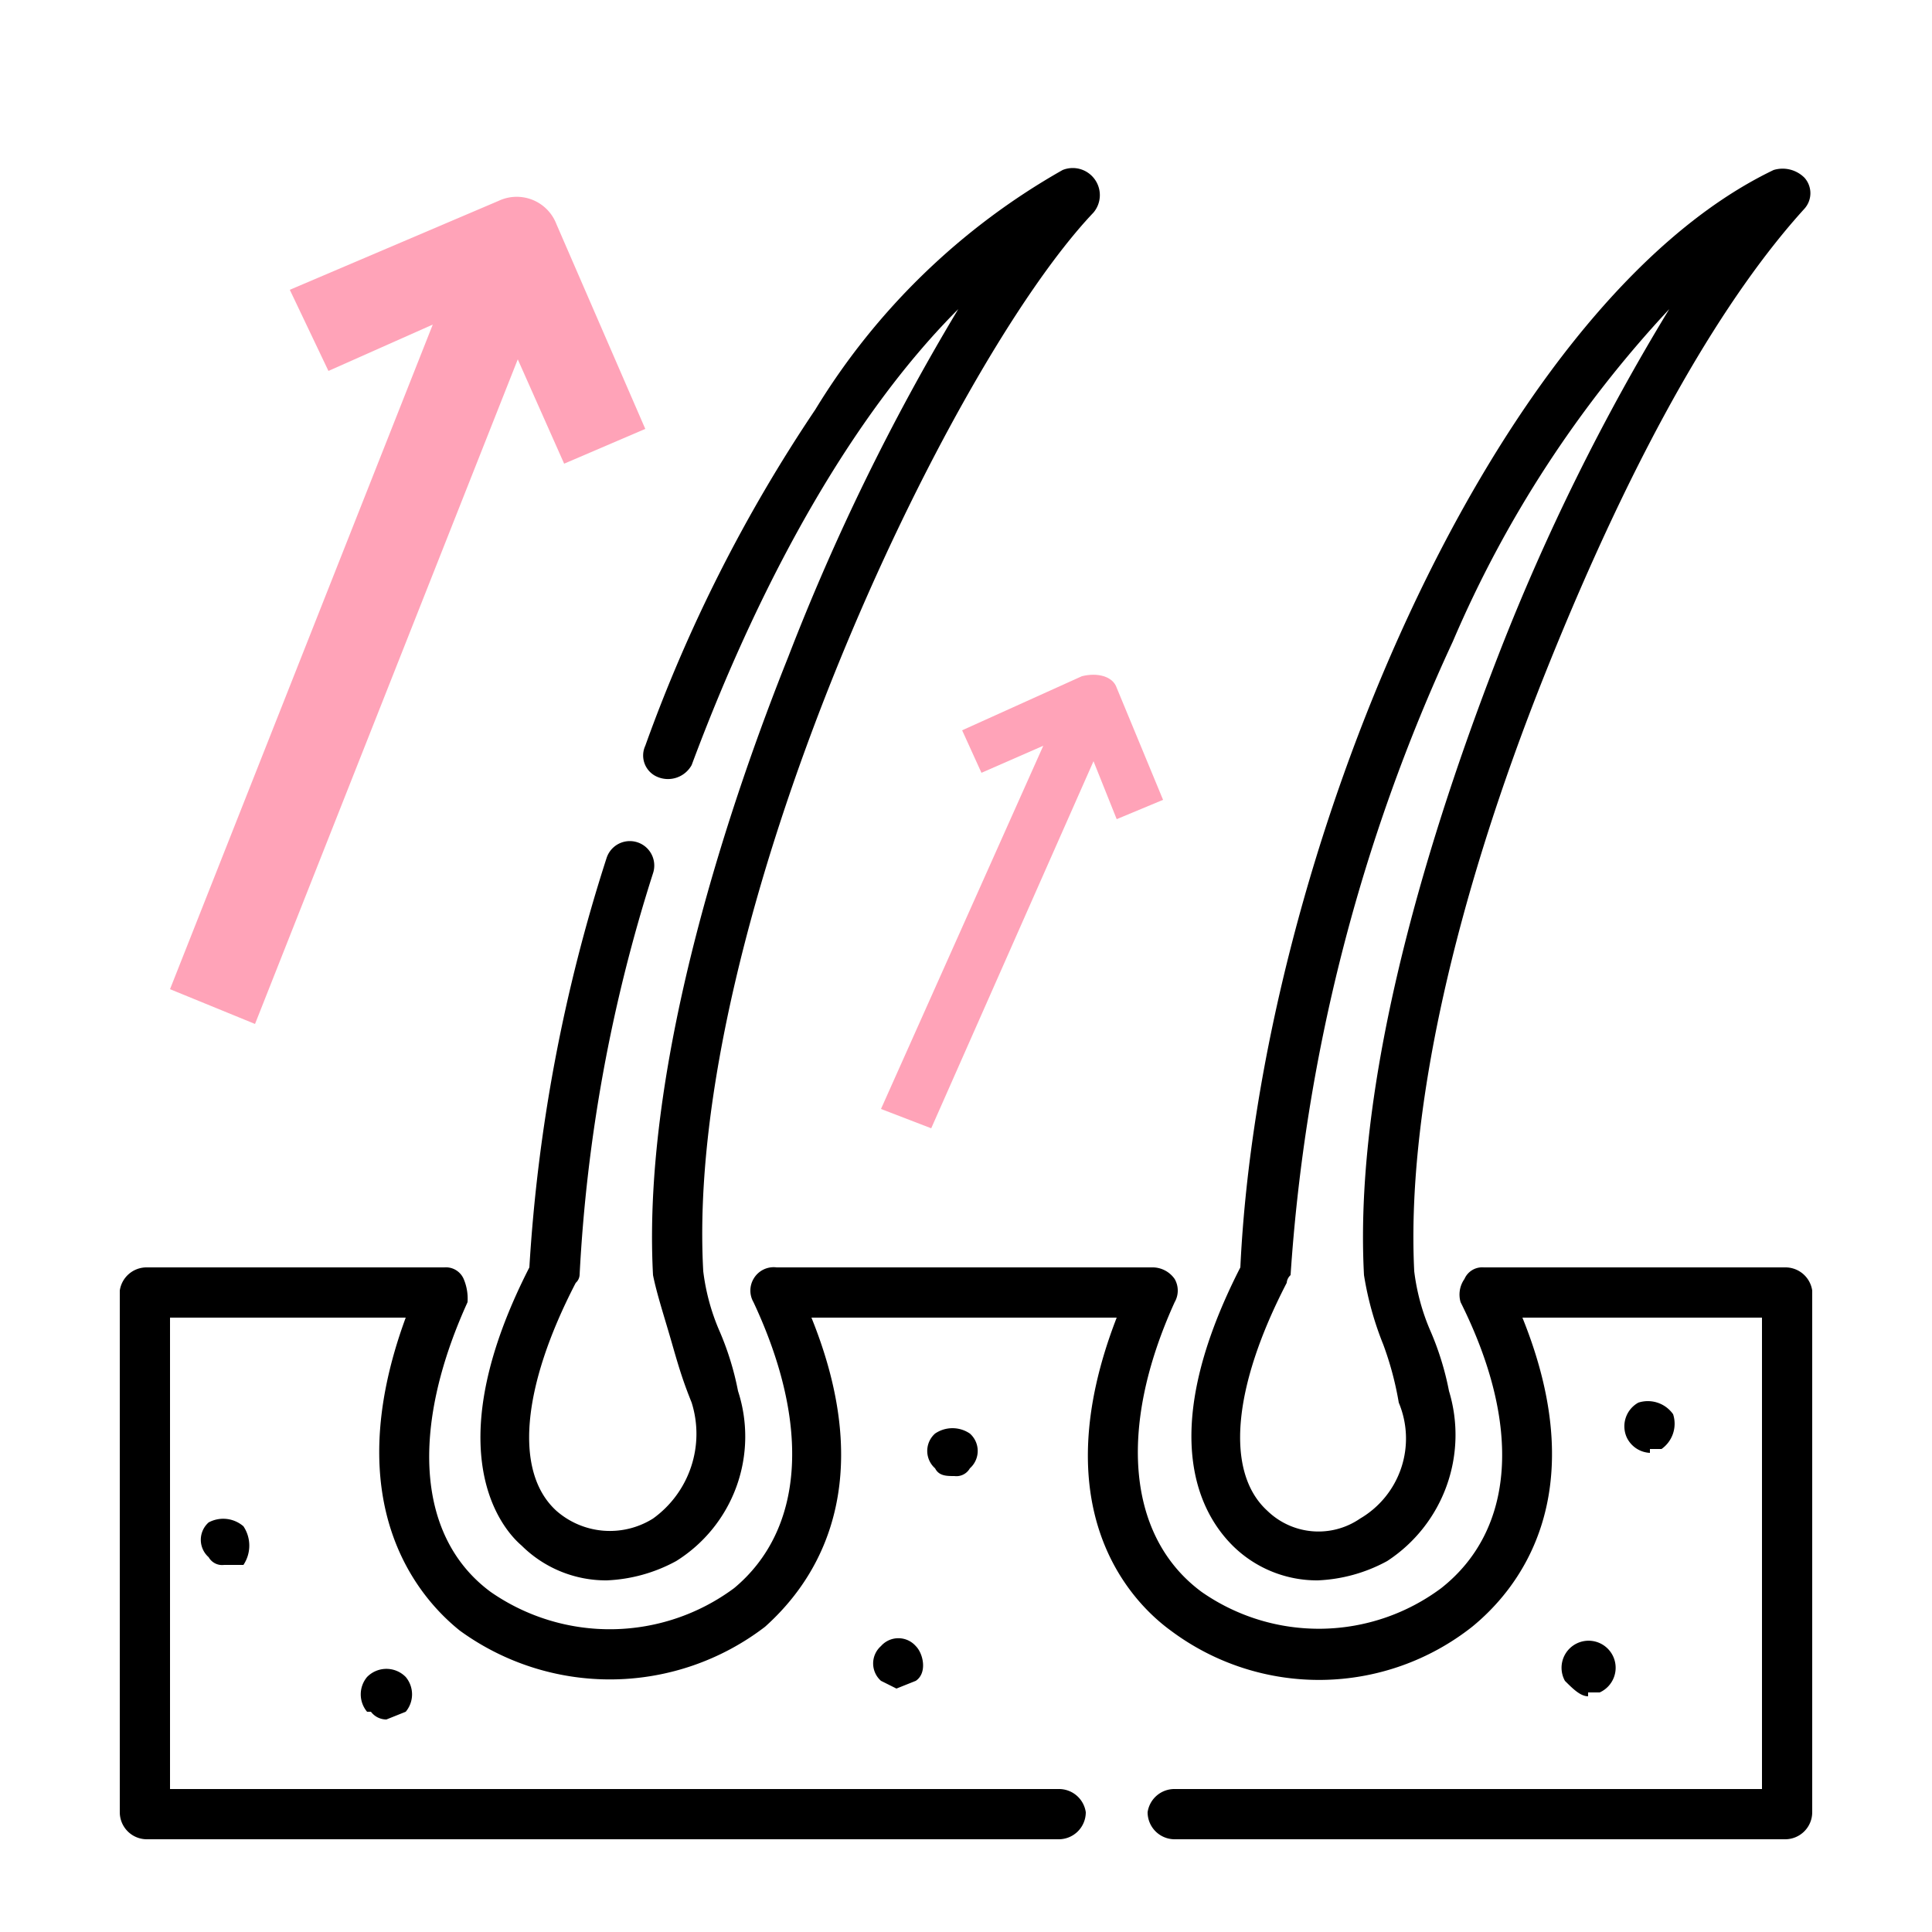
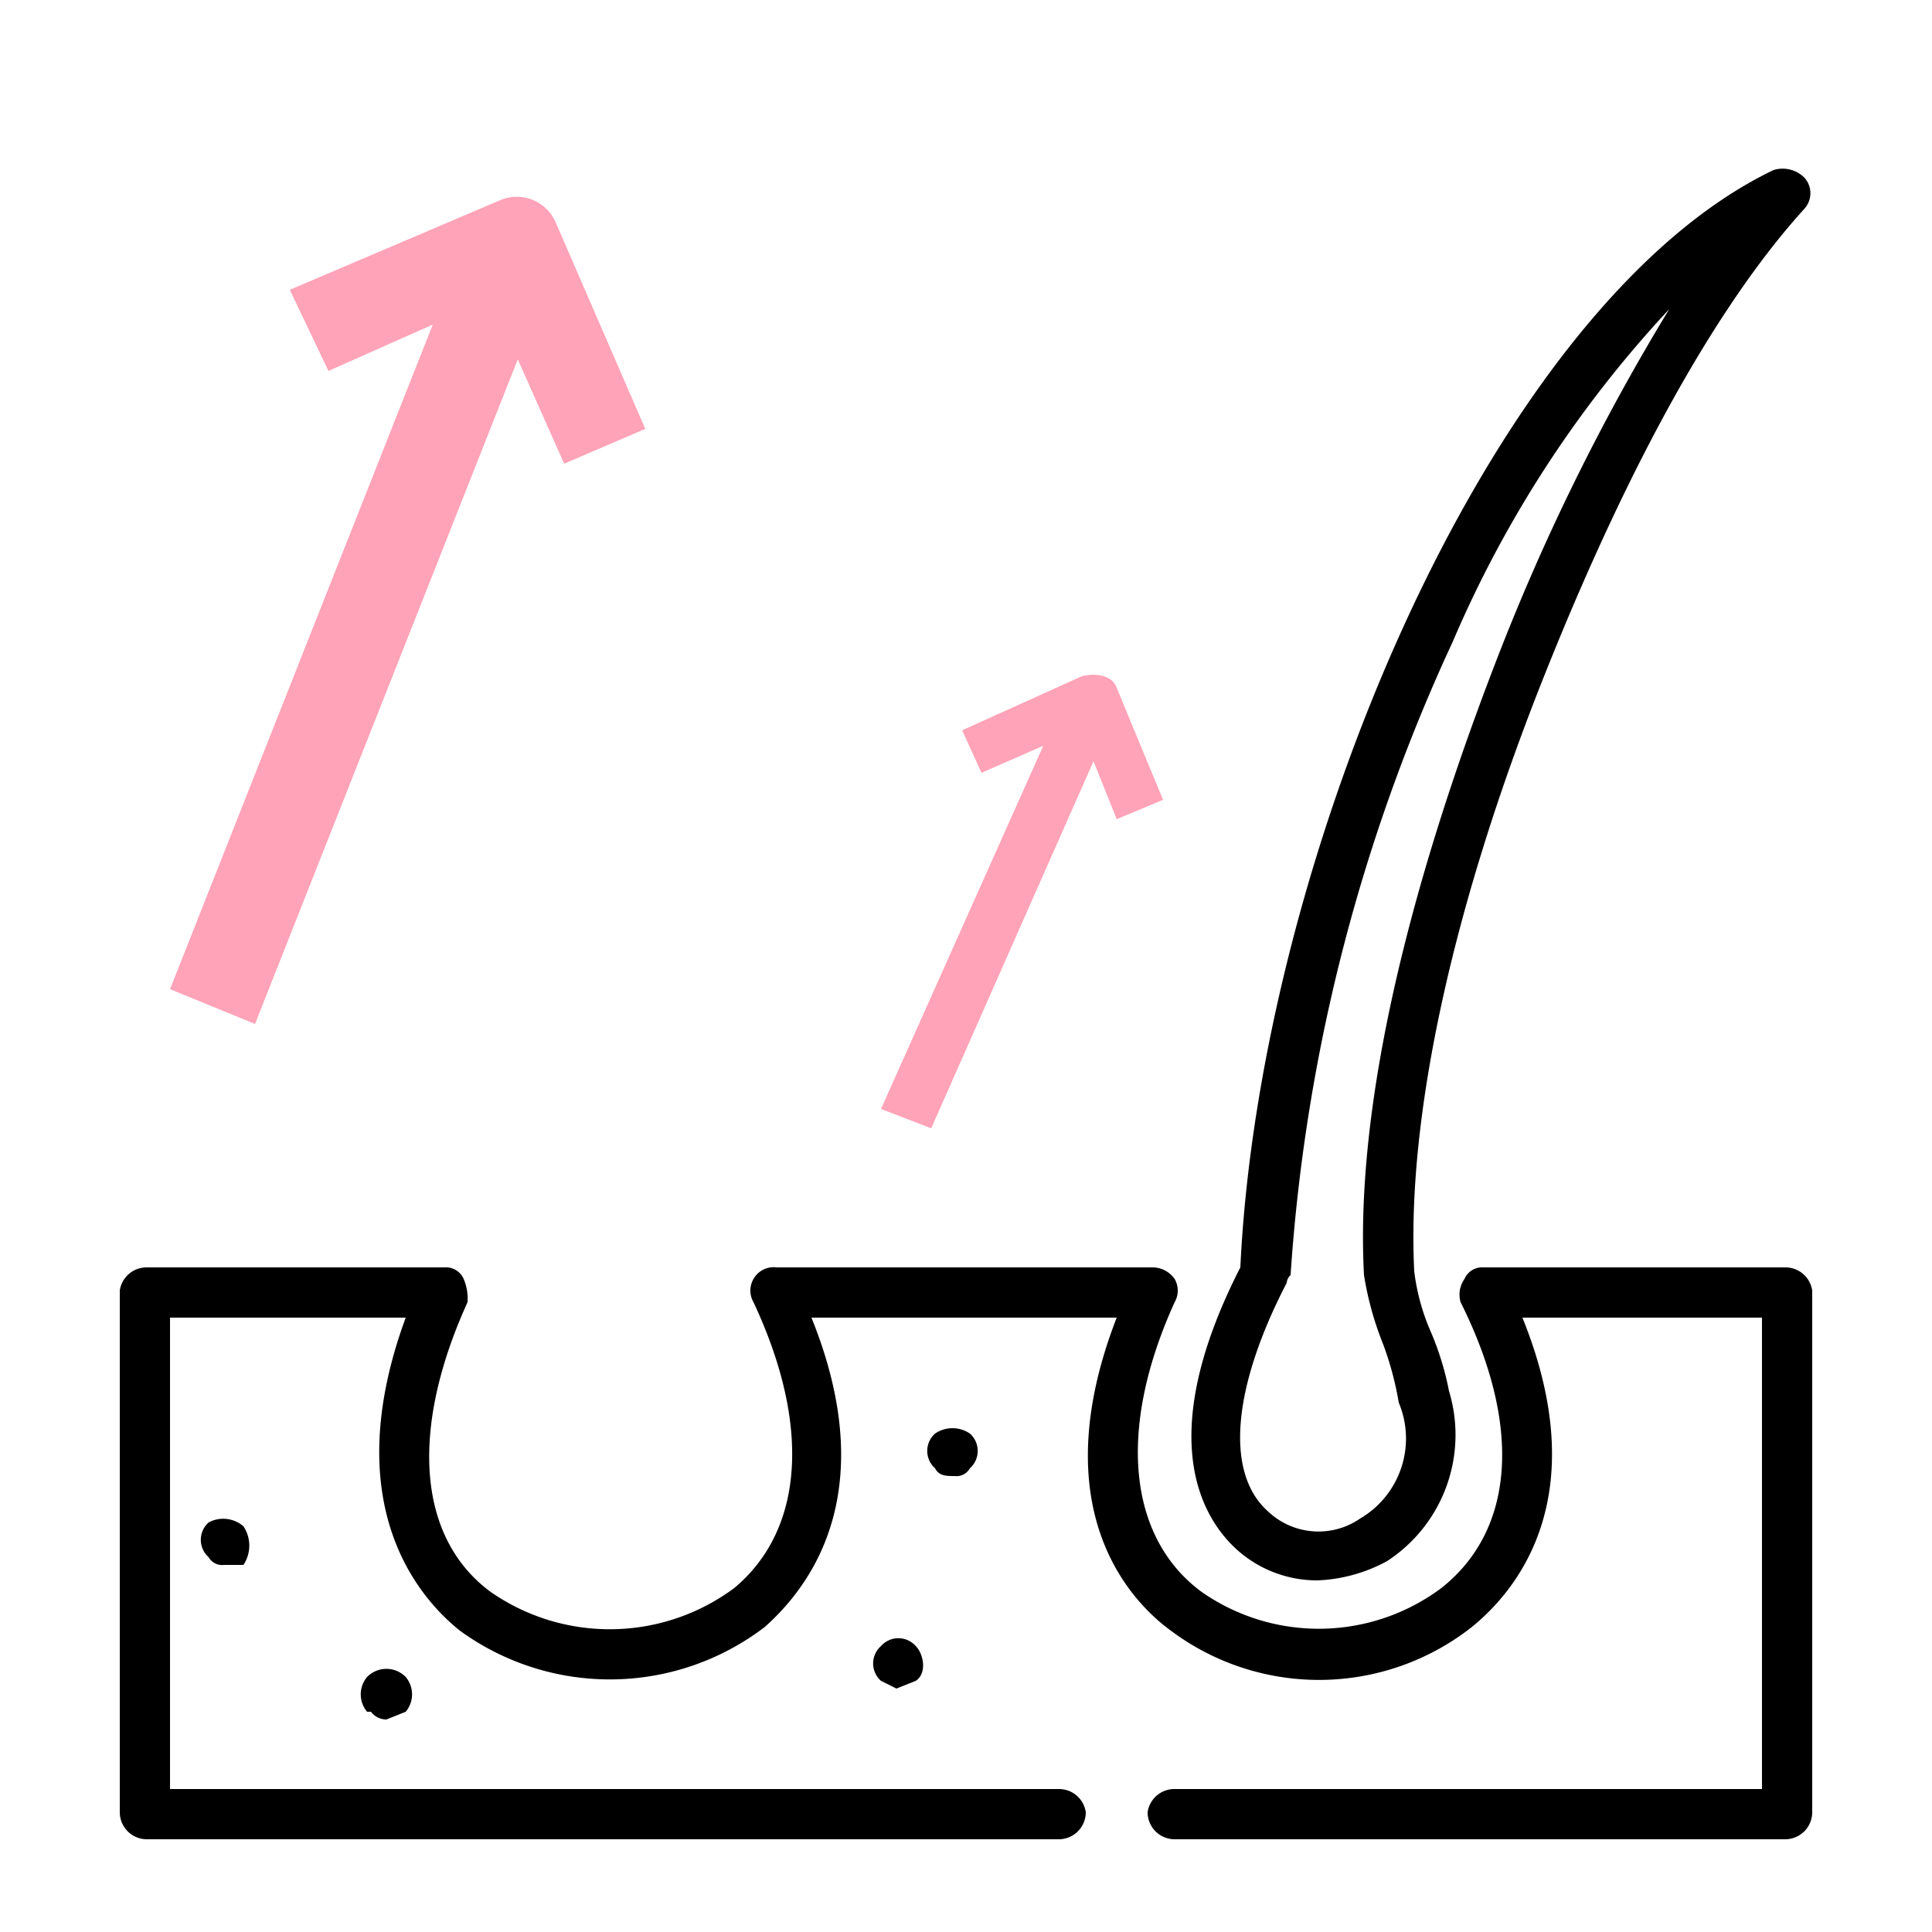
<svg xmlns="http://www.w3.org/2000/svg" width="50" height="50" viewBox="0 0 50 50">
  <title>3.Boosts Hair Growth</title>
  <path d="M5.4,39.4a.6.6,0,0,0,0,.9h0a.4.4,0,0,0,.4.2h.5a.9.9,0,0,0,0-1A.8.8,0,0,0,5.4,39.4Z" />
  <path d="M9.5,43.4a.7.7,0,0,0,0,.9h.1a.5.5,0,0,0,.4.2l.5-.2a.7.7,0,0,0,0-.9.7.7,0,0,0-1,0Z" />
  <path d="M24.2,37.1a.6.6,0,0,0,0,.9h0c.1.2.3.2.5.2a.4.4,0,0,0,.4-.2.6.6,0,0,0,0-.9.8.8,0,0,0-.9,0Z" />
  <path d="M22.8,42.6a.6.6,0,0,0,0,.9h0l.4.2.5-.2c.3-.2.2-.7,0-.9a.6.6,0,0,0-.9,0Z" />
-   <path d="M13.5,40a3.1,3.1,0,0,0,2.2.9,4.1,4.1,0,0,0,1.8-.5A3.8,3.8,0,0,0,19.1,36a7.5,7.5,0,0,0-.5-1.6,5.6,5.6,0,0,1-.4-1.5c-.5-9,6.3-23.4,10.1-27.4a.7.7,0,0,0,0-.9.7.7,0,0,0-.8-.2,17.7,17.7,0,0,0-6.4,6.2,39.4,39.4,0,0,0-4.4,8.7.6.6,0,0,0,.3.8.7.7,0,0,0,.9-.3c1.9-5.1,4.3-9.2,6.9-11.8a58.1,58.1,0,0,0-4.4,9c-1.4,3.5-3.8,10.4-3.5,16,.1.5.3,1.1.5,1.8s.3,1,.5,1.5a2.7,2.7,0,0,1-1,3,2.1,2.1,0,0,1-2.5-.2c-1.1-1-.9-3.2.5-5.9A.3.3,0,0,0,15,33a41,41,0,0,1,1.9-10.4.6.6,0,0,0-1.2-.4,42.8,42.8,0,0,0-2,10.6C11.4,37.3,12.8,39.4,13.5,40Z" />
  <path d="M31.9,40a3.1,3.1,0,0,0,2.2.9,4.1,4.1,0,0,0,1.8-.5A3.9,3.9,0,0,0,37.5,36a7.5,7.5,0,0,0-.5-1.6,5.6,5.6,0,0,1-.4-1.5c-.2-4,1-9.5,3.4-15.5s4.7-9.8,6.7-12a.6.6,0,0,0,0-.8.8.8,0,0,0-.8-.2C38.6,7.9,32.6,22.2,32.1,32.8c-2.3,4.5-.9,6.5-.2,7.2Zm1.4-6.8a.3.3,0,0,1,.1-.2,46.2,46.2,0,0,1,4.2-16.4A29.7,29.7,0,0,1,43.2,8a56.8,56.8,0,0,0-4.4,8.9C37.4,20.5,35,27.4,35.3,33a8.3,8.3,0,0,0,.5,1.8,8.3,8.3,0,0,1,.4,1.5,2.4,2.4,0,0,1-1,3,1.9,1.9,0,0,1-2.4-.2c-1.1-1-.9-3.2.5-5.9Z" />
  <path d="M46.2,32.8H38.4a.5.5,0,0,0-.5.3.7.7,0,0,0-.1.6c1.6,3.2,1.4,5.9-.5,7.4a5.3,5.3,0,0,1-6.2.1c-1.9-1.4-2.2-4.2-.7-7.5a.6.6,0,0,0,0-.6.7.7,0,0,0-.6-.3H20.1a.6.6,0,0,0-.6.3.6.6,0,0,0,0,.6c1.5,3.2,1.3,5.9-.5,7.4a5.4,5.4,0,0,1-6.3.1c-1.9-1.4-2.1-4.2-.6-7.5a1.3,1.3,0,0,0-.1-.6.5.5,0,0,0-.5-.3H3.8a.7.7,0,0,0-.7.6V46.9a.7.7,0,0,0,.7.7H27.4a.7.7,0,0,0,.7-.7.7.7,0,0,0-.7-.6H4.4V34.1h6.1c-1.8,4.9.4,7.3,1.4,8.1a6.6,6.6,0,0,0,7.9-.1c1-.9,3.1-3.3,1.2-8h7.9c-1.9,4.9.3,7.3,1.4,8.1a6.4,6.4,0,0,0,7.8-.1c1.1-.9,3.2-3.3,1.3-8h6.2V46.3H30.4a.7.7,0,0,0-.7.6.7.7,0,0,0,.7.7H46.2a.7.7,0,0,0,.7-.7V33.4a.7.7,0,0,0-.7-.6Z" />
-   <path d="M41.1,43.8h.3a.7.7,0,1,0-.9-.3h0c.2.2.4.4.6.4Z" />
-   <path d="M42.7,37.5H43a.8.8,0,0,0,.3-.9.8.8,0,0,0-.9-.3.7.7,0,0,0-.3.9h0a.7.7,0,0,0,.6.4Z" />
  <path d="M6.6,26.5,13.4,9.3,14.6,12l2.1-.9L14.4,5.8a1.1,1.1,0,0,0-1.5-.6L7.5,7.5l1,2.1,2.7-1.2L4.4,25.6Z" fill="#ffa3b8" />
  <path d="M24.1,29.2l4.2-9.5.6,1.5,1.2-.5-1.2-2.9c-.1-.3-.5-.4-.9-.3l-3.1,1.4.5,1.1,1.6-.7-4.2,9.4Z" fill="#ffa3b8" />
</svg>